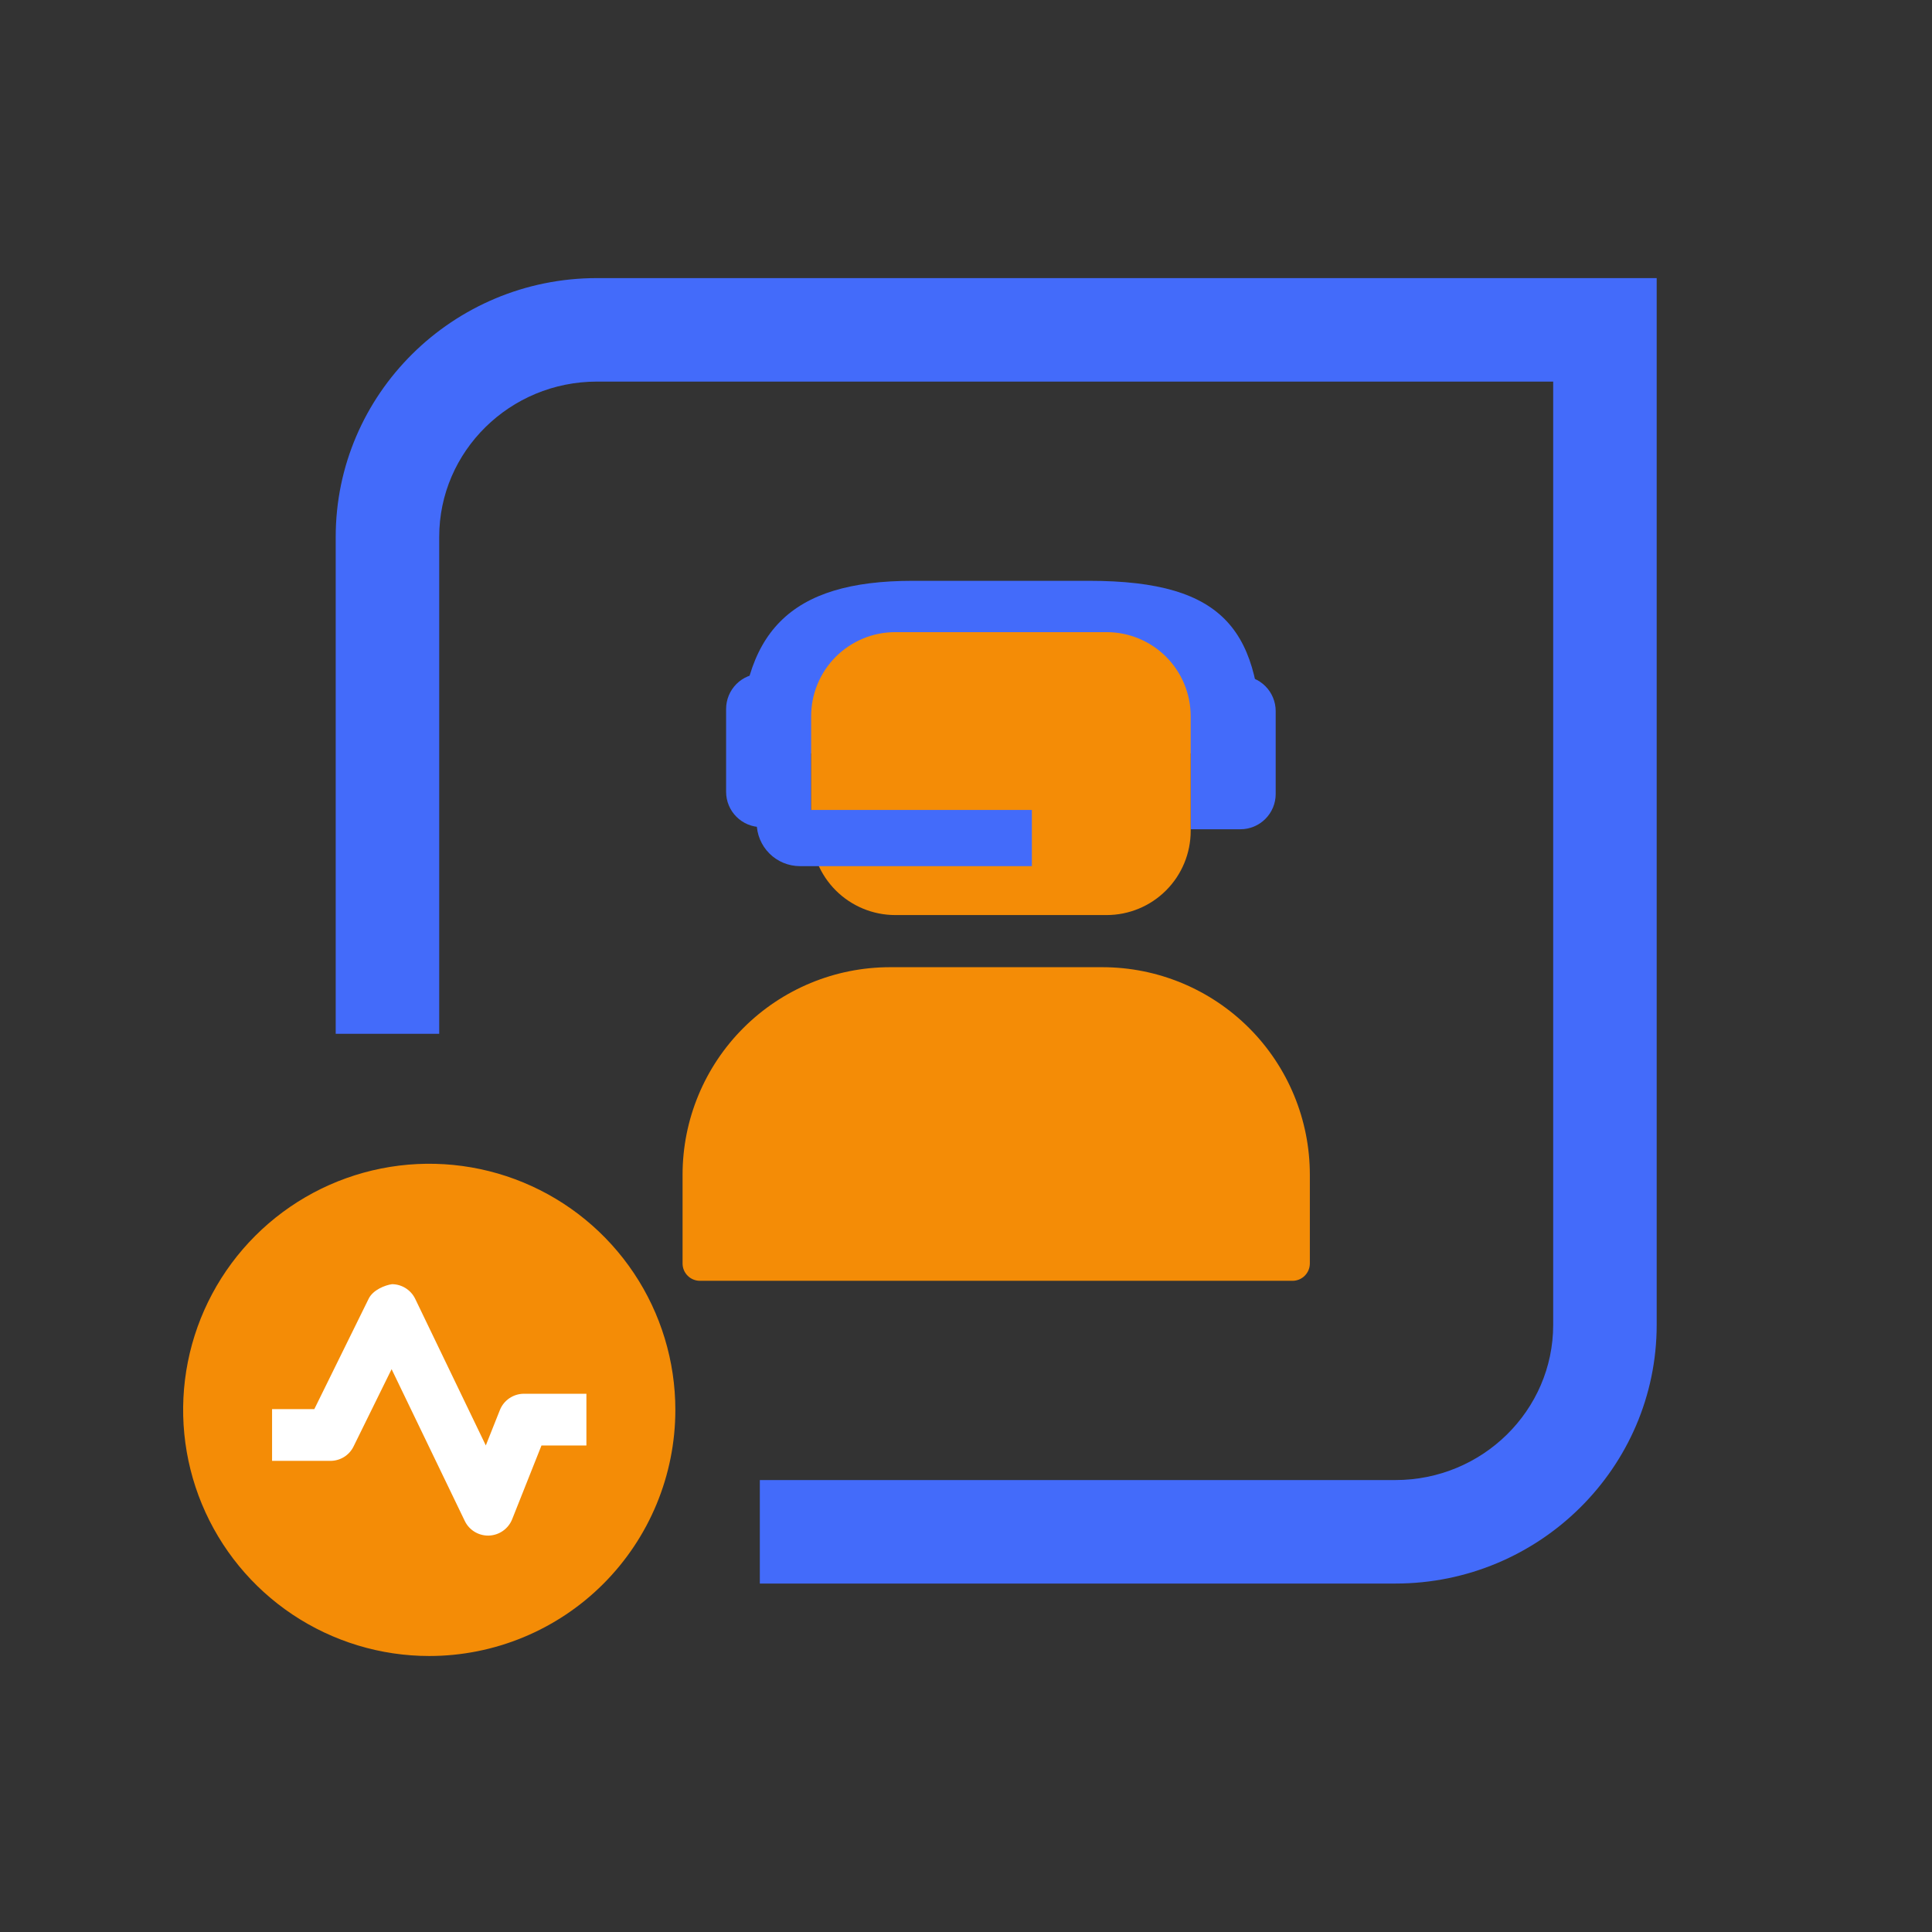
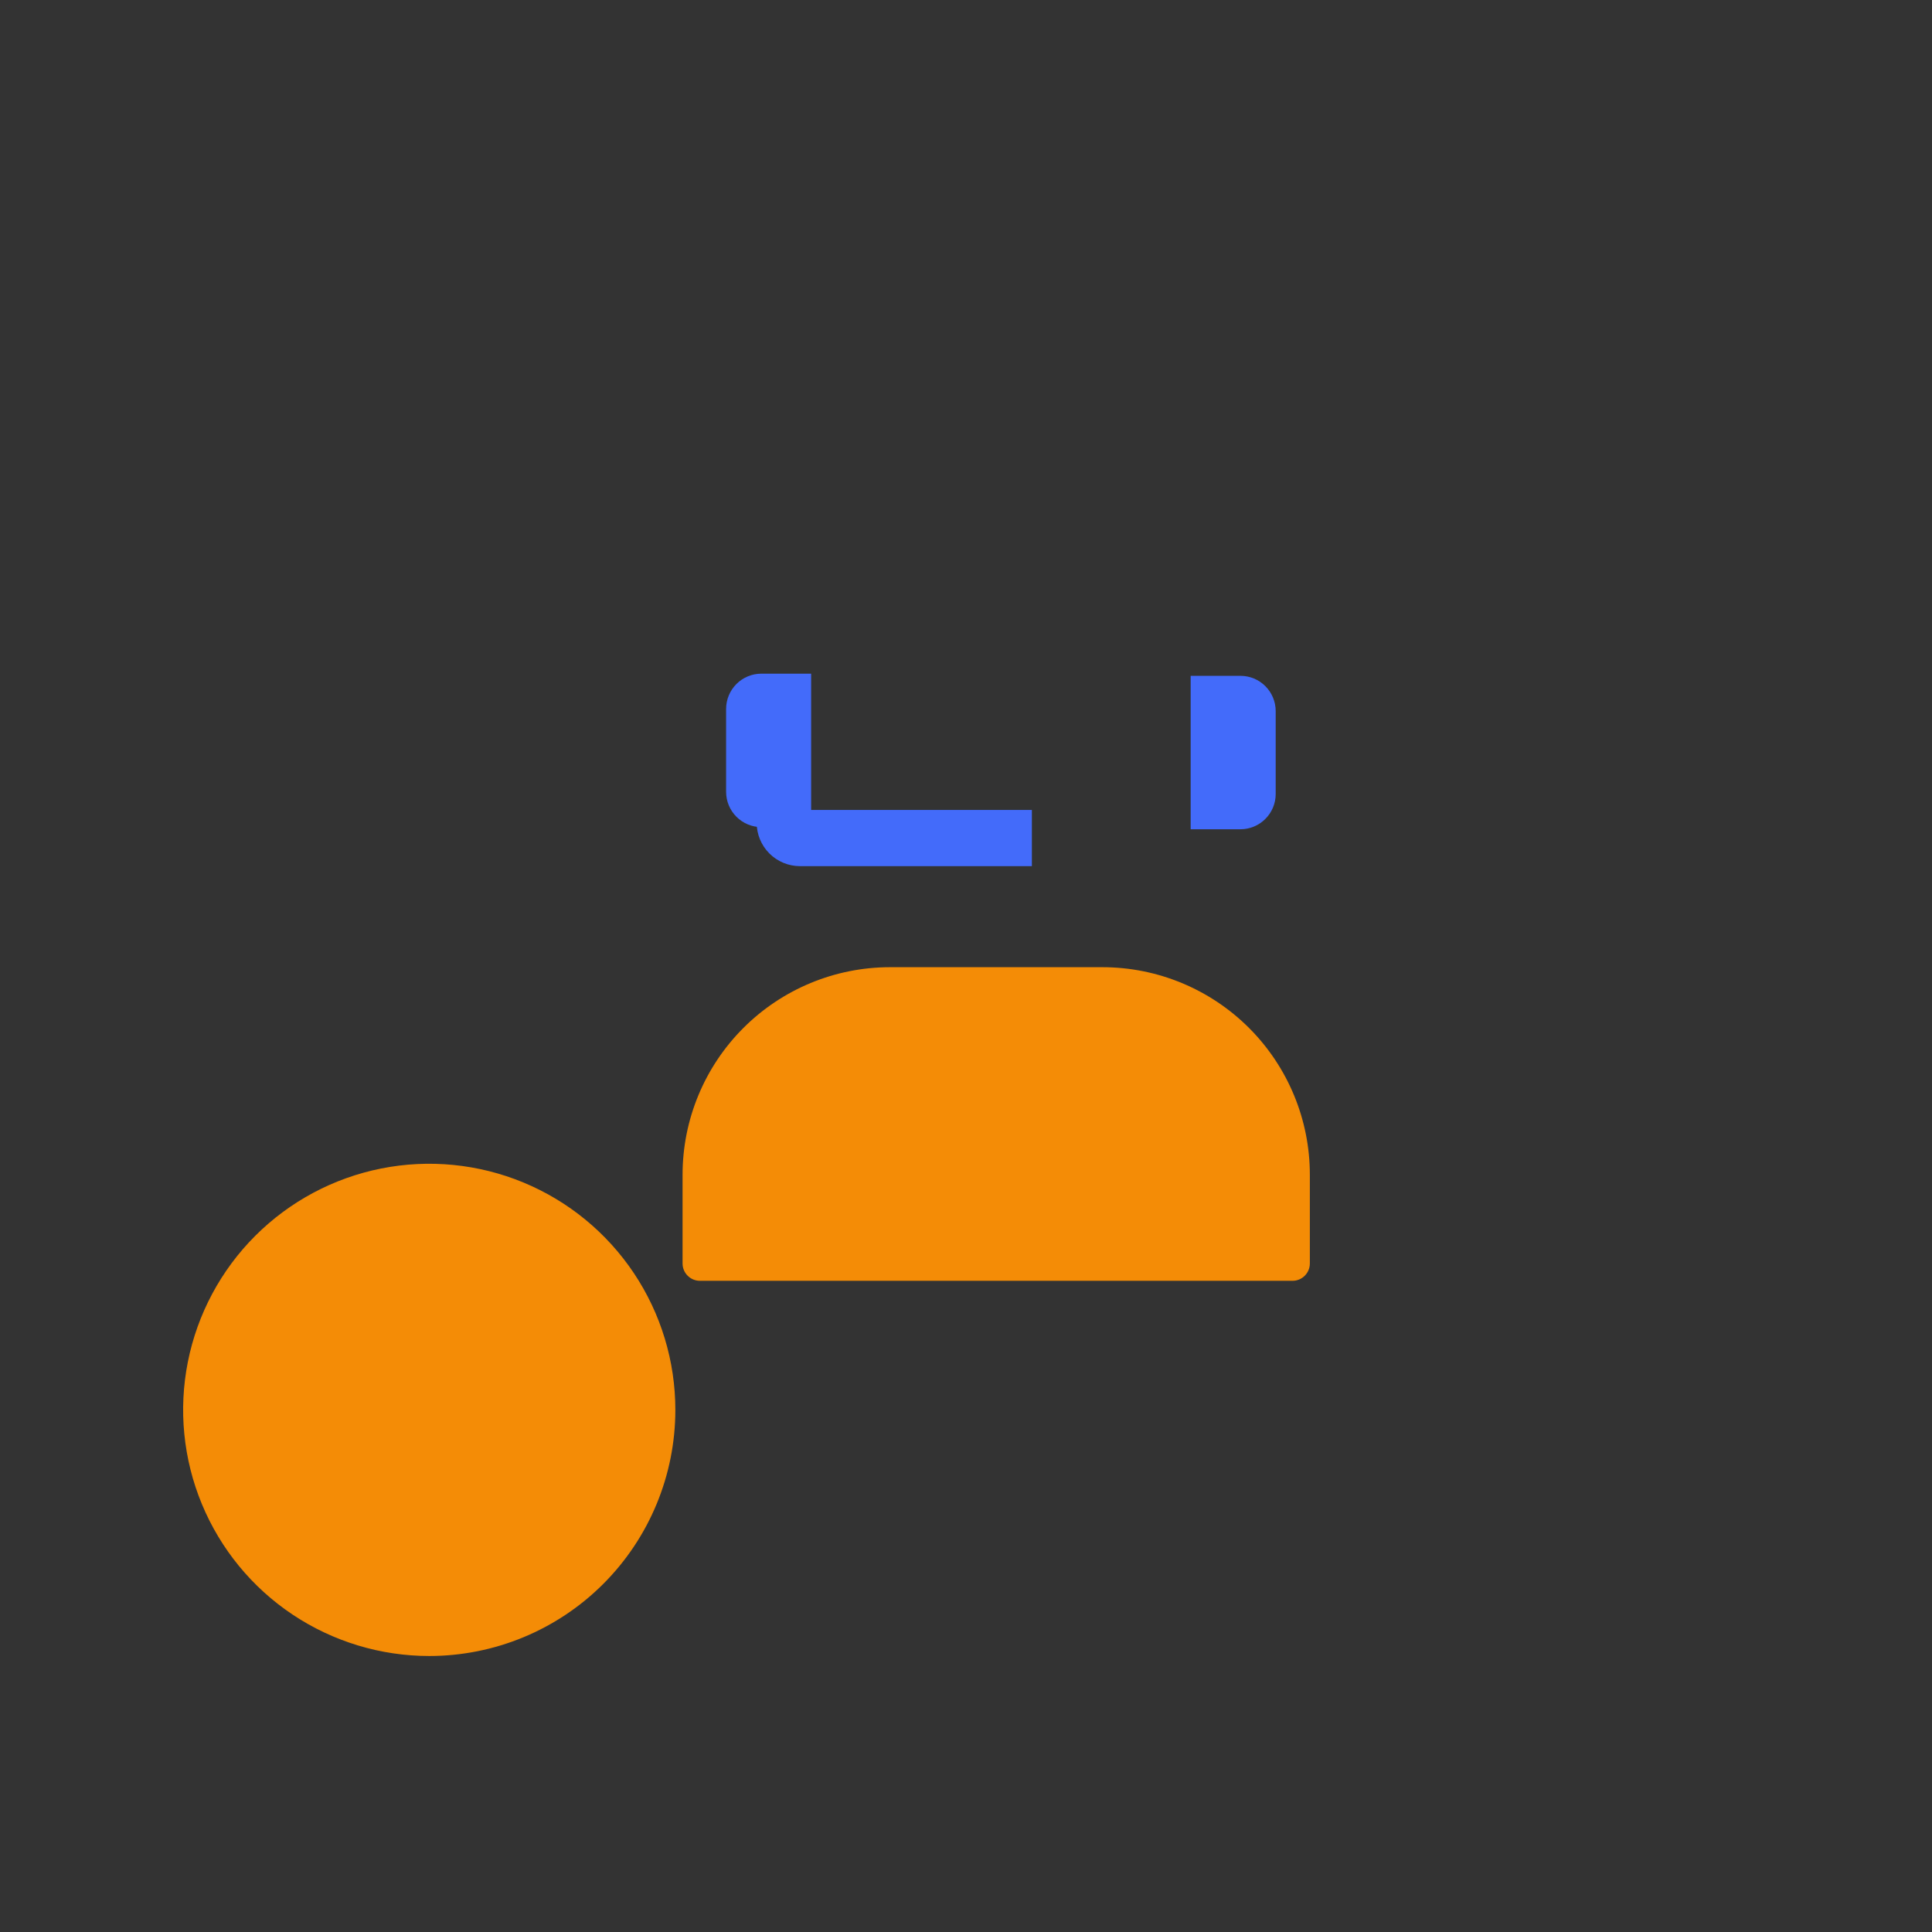
<svg xmlns="http://www.w3.org/2000/svg" width="84" height="84" viewBox="0 0 84 84" fill="none">
  <rect x="0" y="0" width="84" height="84" fill="#333333" stroke="none" />
  <path d="M47.928 42.052H38.699C36.306 42.052 34.012 43.003 32.32 44.695C30.628 46.387 29.677 48.682 29.677 51.074V54.934C29.677 55.134 29.756 55.325 29.898 55.466C30.039 55.608 30.23 55.687 30.43 55.687H56.196C56.396 55.687 56.588 55.608 56.729 55.466C56.87 55.325 56.95 55.134 56.95 54.934V51.074C56.95 48.682 55.999 46.387 54.307 44.695C52.615 43.003 50.321 42.052 47.928 42.052Z" fill="#F48C06" />
  <path d="M53.932 36.055H51.768V29.384H53.932C54.339 29.384 54.728 29.545 55.016 29.833C55.303 30.12 55.465 30.511 55.465 30.917V34.522C55.465 34.928 55.303 35.318 55.016 35.605C54.728 35.893 54.339 36.055 53.932 36.055Z" fill="#436BFA" />
  <path d="M33.103 35.961H35.267V29.29H33.103C32.696 29.29 32.306 29.452 32.019 29.739C31.732 30.027 31.57 30.417 31.57 30.823V34.428C31.57 34.834 31.731 35.224 32.019 35.512C32.306 35.799 32.696 35.961 33.103 35.961Z" fill="#436BFA" />
-   <path d="M32.179 32.754C32.179 27.484 34.321 25.253 39.68 25.253H47.352C53.349 25.253 54.853 27.484 54.853 32.754" fill="#436BFA" />
-   <path d="M51.769 31.141V36.128C51.769 37.098 51.384 38.028 50.698 38.714C50.013 39.4 49.083 39.785 48.113 39.785H38.924C38.443 39.785 37.968 39.69 37.524 39.506C37.081 39.322 36.677 39.053 36.338 38.714C35.998 38.374 35.729 37.971 35.545 37.528C35.361 37.084 35.267 36.608 35.267 36.128V31.141C35.267 30.661 35.361 30.186 35.545 29.742C35.729 29.298 35.998 28.895 36.338 28.555C36.678 28.216 37.081 27.946 37.525 27.762C37.968 27.579 38.444 27.484 38.924 27.484H48.113C49.083 27.484 50.013 27.87 50.699 28.555C51.385 29.241 51.769 30.172 51.769 31.141Z" fill="#F48C06" />
  <path d="M44.864 35.214H32.899V35.774C32.899 36.274 33.098 36.753 33.451 37.107C33.805 37.461 34.285 37.659 34.785 37.659H44.864V35.214Z" fill="#436BFA" />
-   <path d="M60.672 68.85H33.036V64.35H60.672C64.454 64.35 67.53 61.321 67.53 57.6V16.591H25.955C22.172 16.591 19.096 19.62 19.096 23.341V44.947H14.596V23.341C14.596 17.139 19.691 12.091 25.955 12.091H72.03V57.6C72.03 63.803 66.935 68.85 60.672 68.85Z" fill="#436BFA" />
  <path d="M29.363 61.299C29.363 59.183 28.736 57.114 27.56 55.354C26.384 53.594 24.713 52.223 22.758 51.413C20.802 50.603 18.651 50.391 16.575 50.804C14.499 51.217 12.593 52.236 11.096 53.733C9.6 55.229 8.581 57.136 8.168 59.212C7.755 61.287 7.967 63.439 8.777 65.394C9.587 67.35 10.958 69.021 12.718 70.197C14.478 71.372 16.547 72 18.663 72C21.501 72 24.223 70.872 26.229 68.866C28.236 66.859 29.363 64.137 29.363 61.299Z" fill="#F48C06" />
-   <path d="M21.222 66.765C20.791 66.765 20.395 66.519 20.208 66.129L17.026 59.529L15.374 62.886C15.187 63.273 14.794 63.516 14.366 63.516H11.829V61.266H13.666L16.03 56.464C16.221 56.077 16.748 55.875 17.044 55.834C17.472 55.837 17.864 56.083 18.052 56.47L21.122 62.845L21.734 61.307C21.904 60.879 22.32 60.598 22.78 60.598H25.496V62.848H23.542L22.267 66.056C22.1 66.469 21.708 66.747 21.262 66.764L21.222 66.765Z" fill="white" />
</svg>